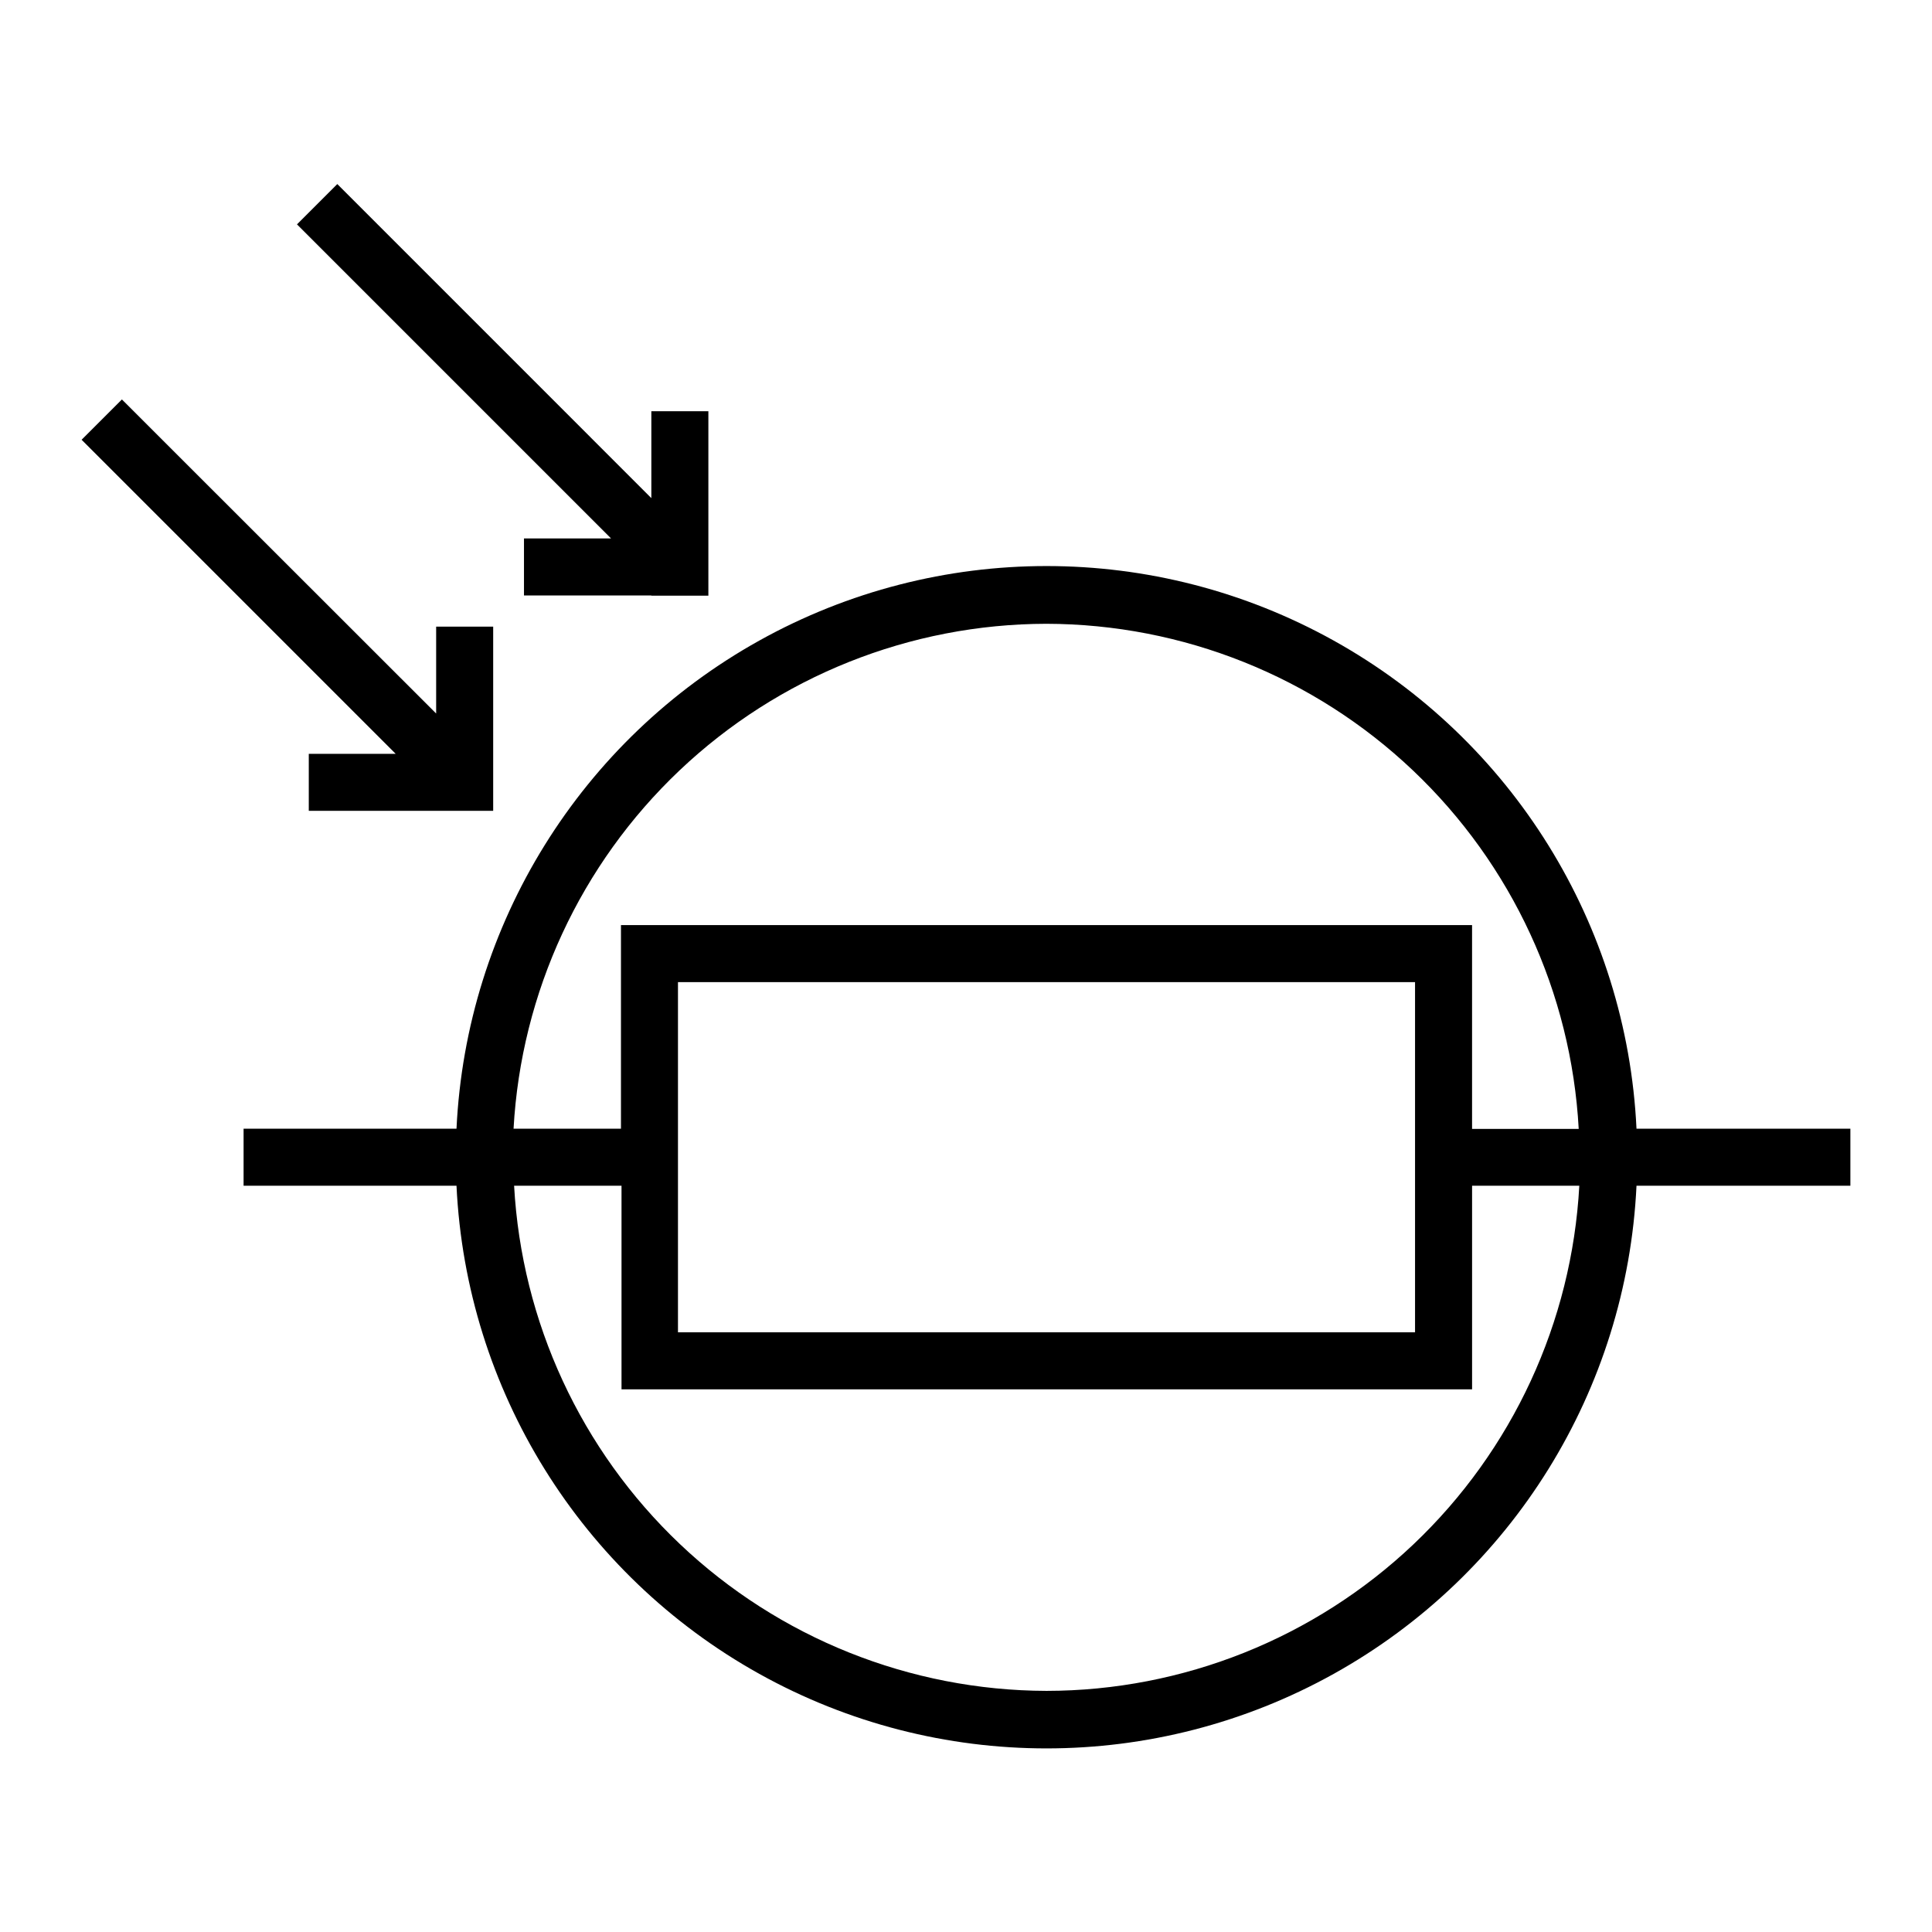
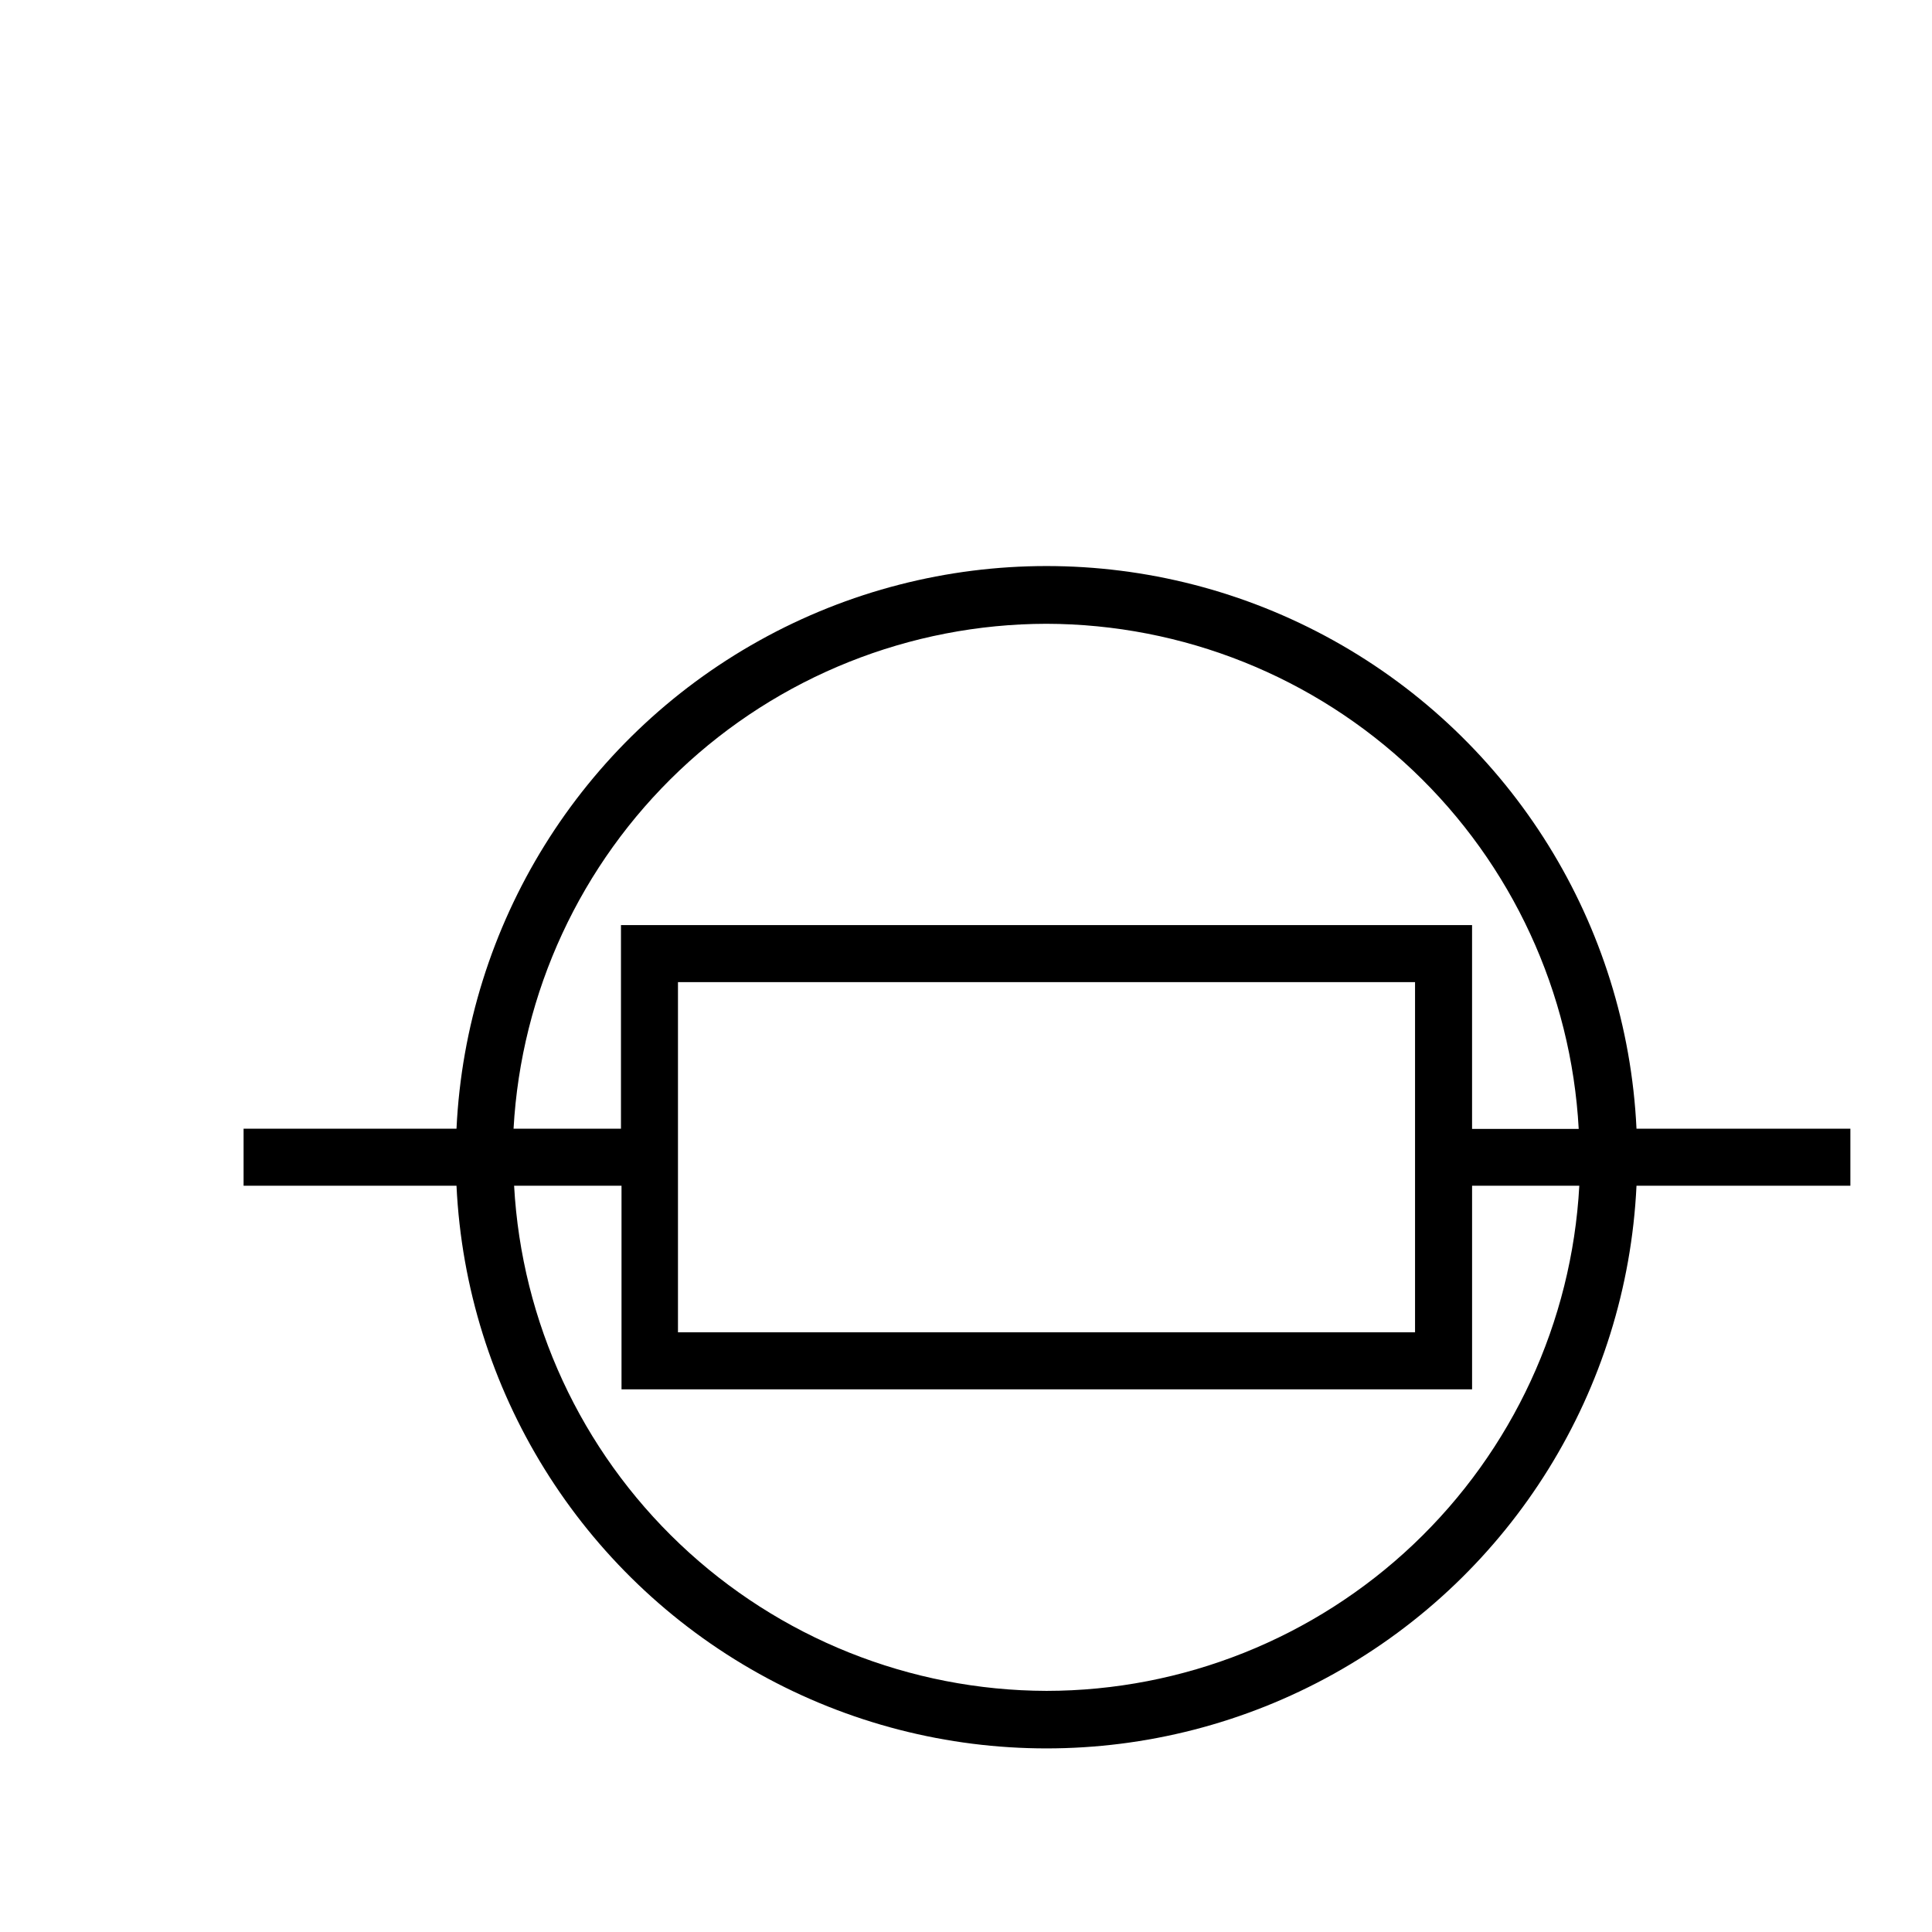
<svg xmlns="http://www.w3.org/2000/svg" fill="#000000" width="800px" height="800px" version="1.1" viewBox="144 144 512 512">
  <g>
    <path d="m634.37 443.12h-56.68c-2.57-54.098-32.918-103.02-80.246-129.36-47.324-26.336-104.9-26.336-152.22 0-47.324 26.332-77.676 75.258-80.246 129.36h-56.426v15.113h56.426c2.57 54.098 32.922 103.02 80.246 129.36 47.324 26.336 104.9 26.336 152.22 0 47.328-26.332 77.676-75.258 80.246-129.36h56.68zm-213.06-133.81c36.164 0.074 70.926 13.984 97.156 38.879 26.23 24.891 41.941 58.875 43.91 94.984h-28.262v-54.008h-225.55v53.957h-28.465c2.004-36.117 17.75-70.098 44.008-94.977 26.258-24.883 61.035-38.777 97.207-38.836zm97.691 94.969v92.801h-195.33v-92.801zm-97.691 187.82c-36.152-0.102-70.902-14.02-97.129-38.906-26.227-24.887-41.945-58.855-43.938-94.957h28.465v53.957h225.41v-53.957h28.414c-1.969 36.133-17.703 70.141-43.965 95.039-26.266 24.895-61.066 38.789-97.254 38.824z" />
-     <path d="m225.83 343.77v15.113h48.867v-48.816h-15.113v23.023l-83.277-83.23-10.684 10.68 83.23 83.23z" />
-     <path d="m282.86 286.69v15.113h33.754v0.051h15.113v-48.867h-15.113v23.023l-83.227-83.23-10.684 10.68 83.23 83.23z" />
  </g>
</svg>